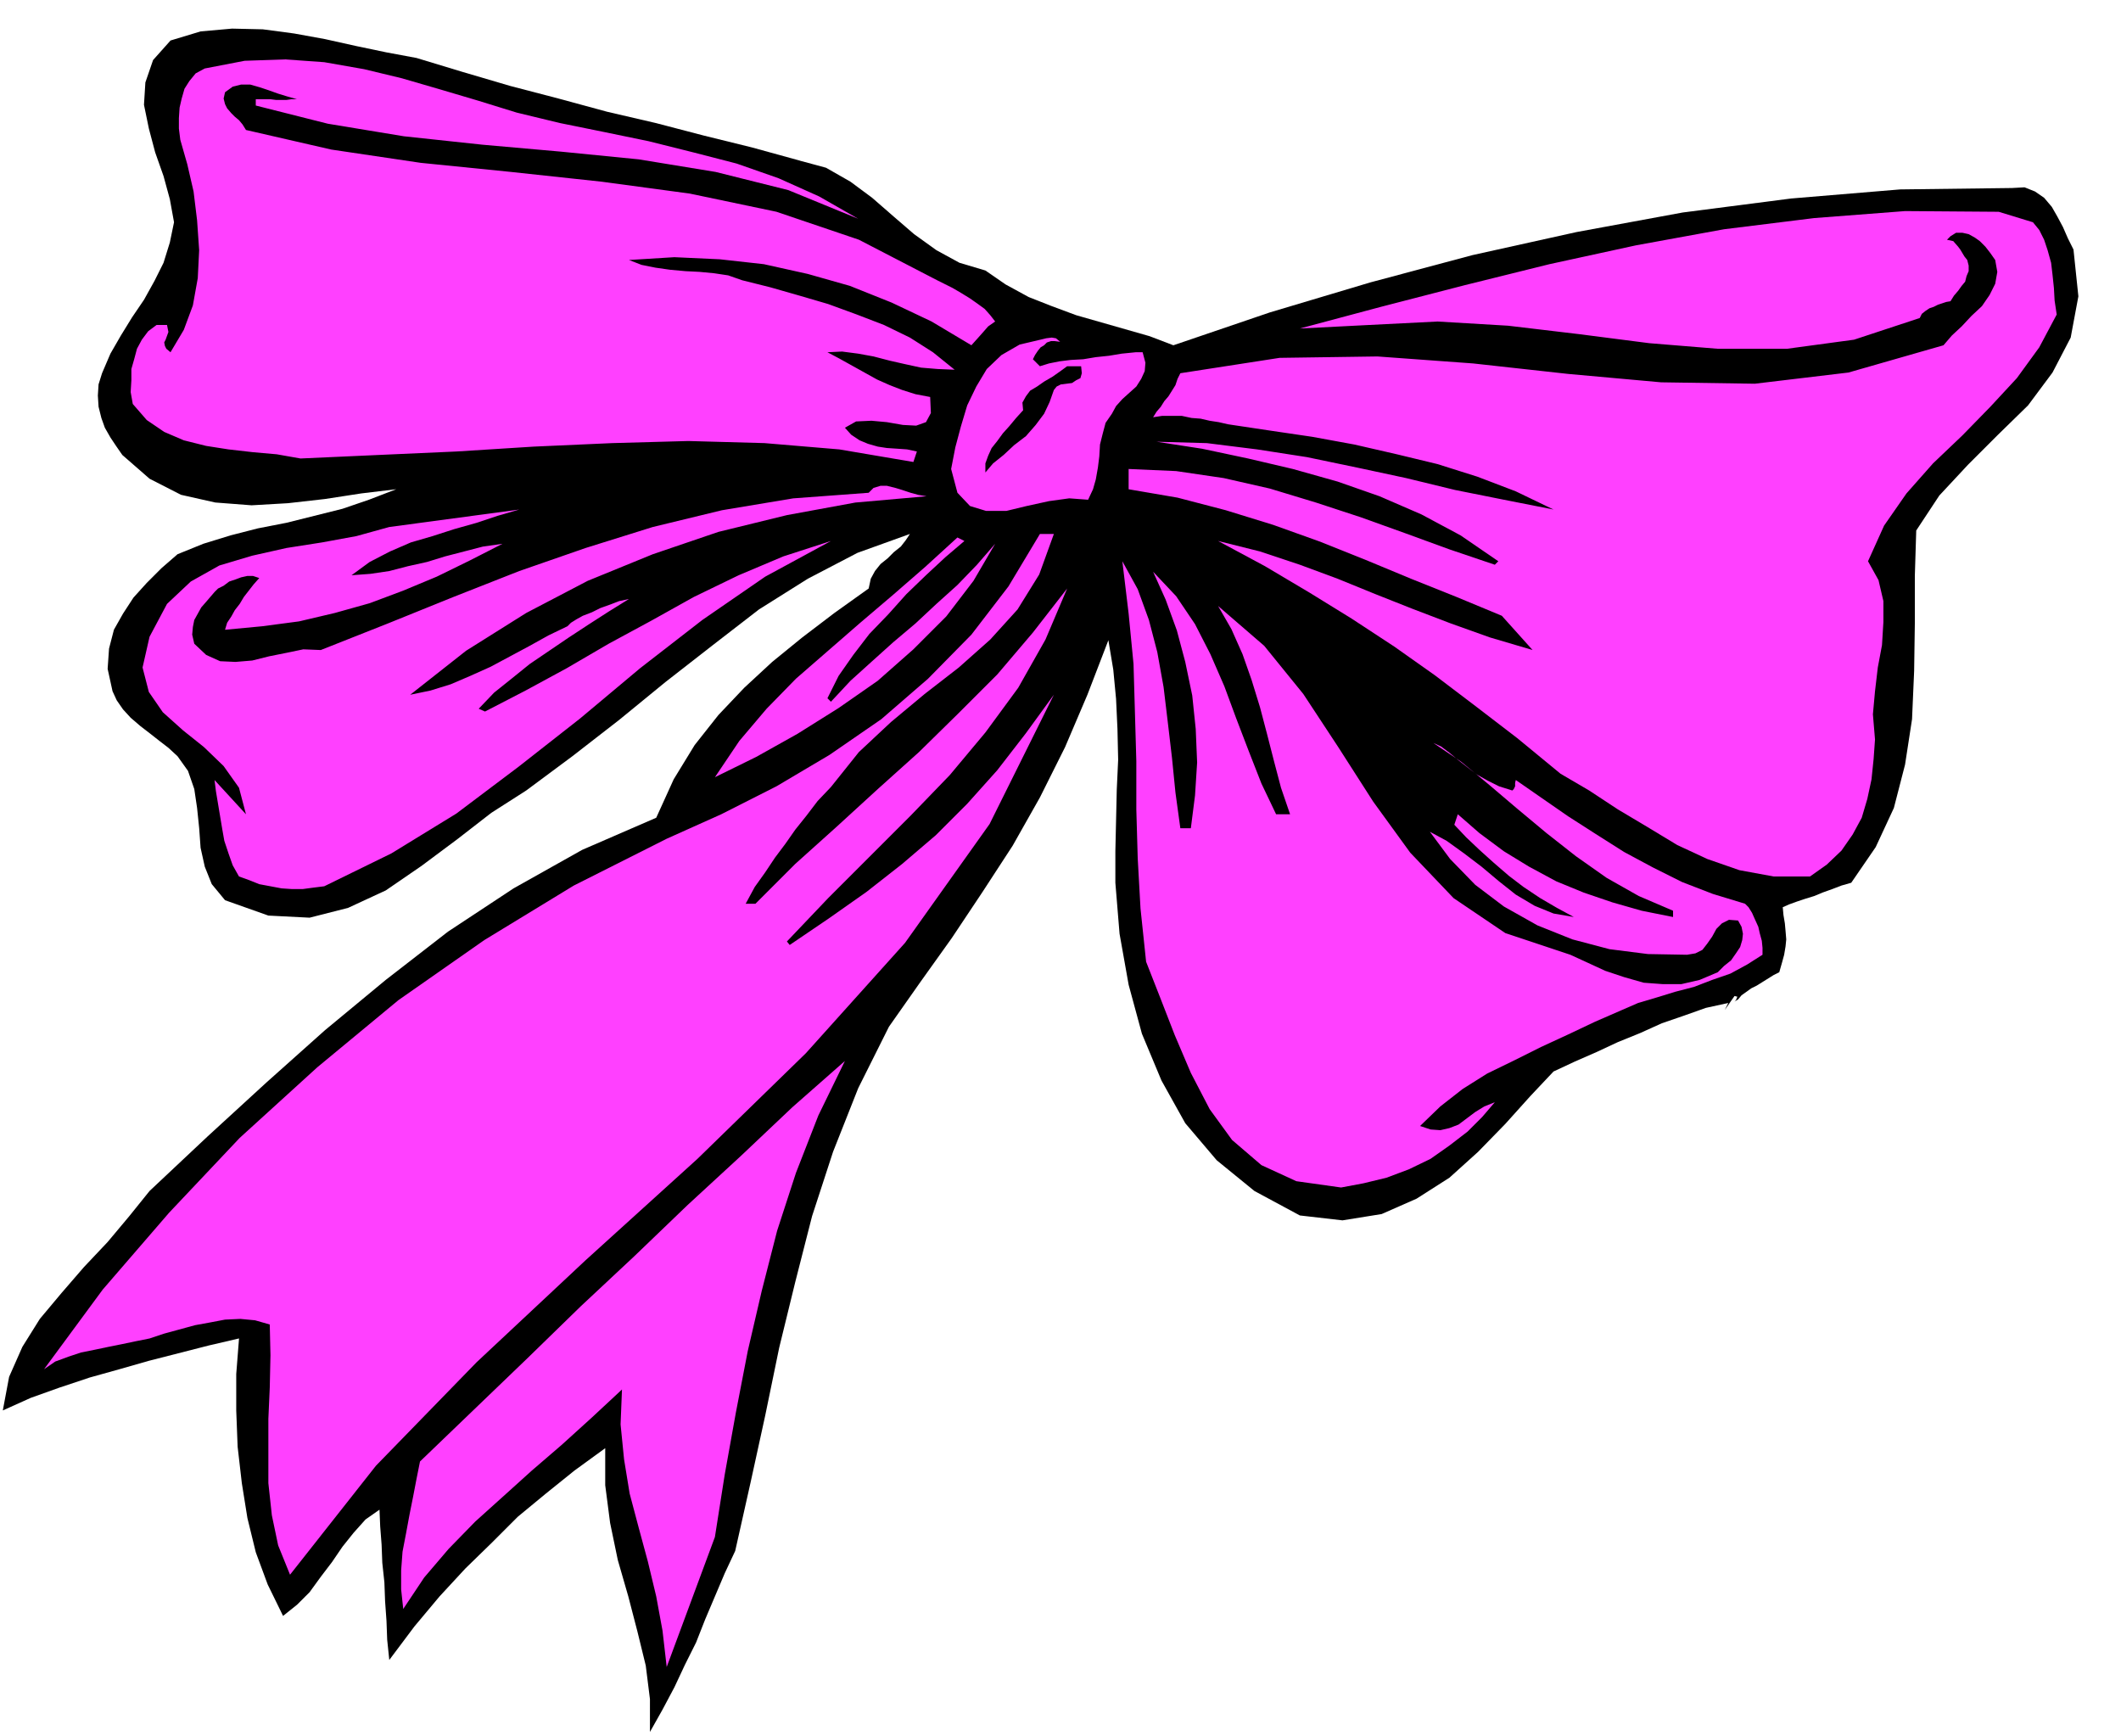
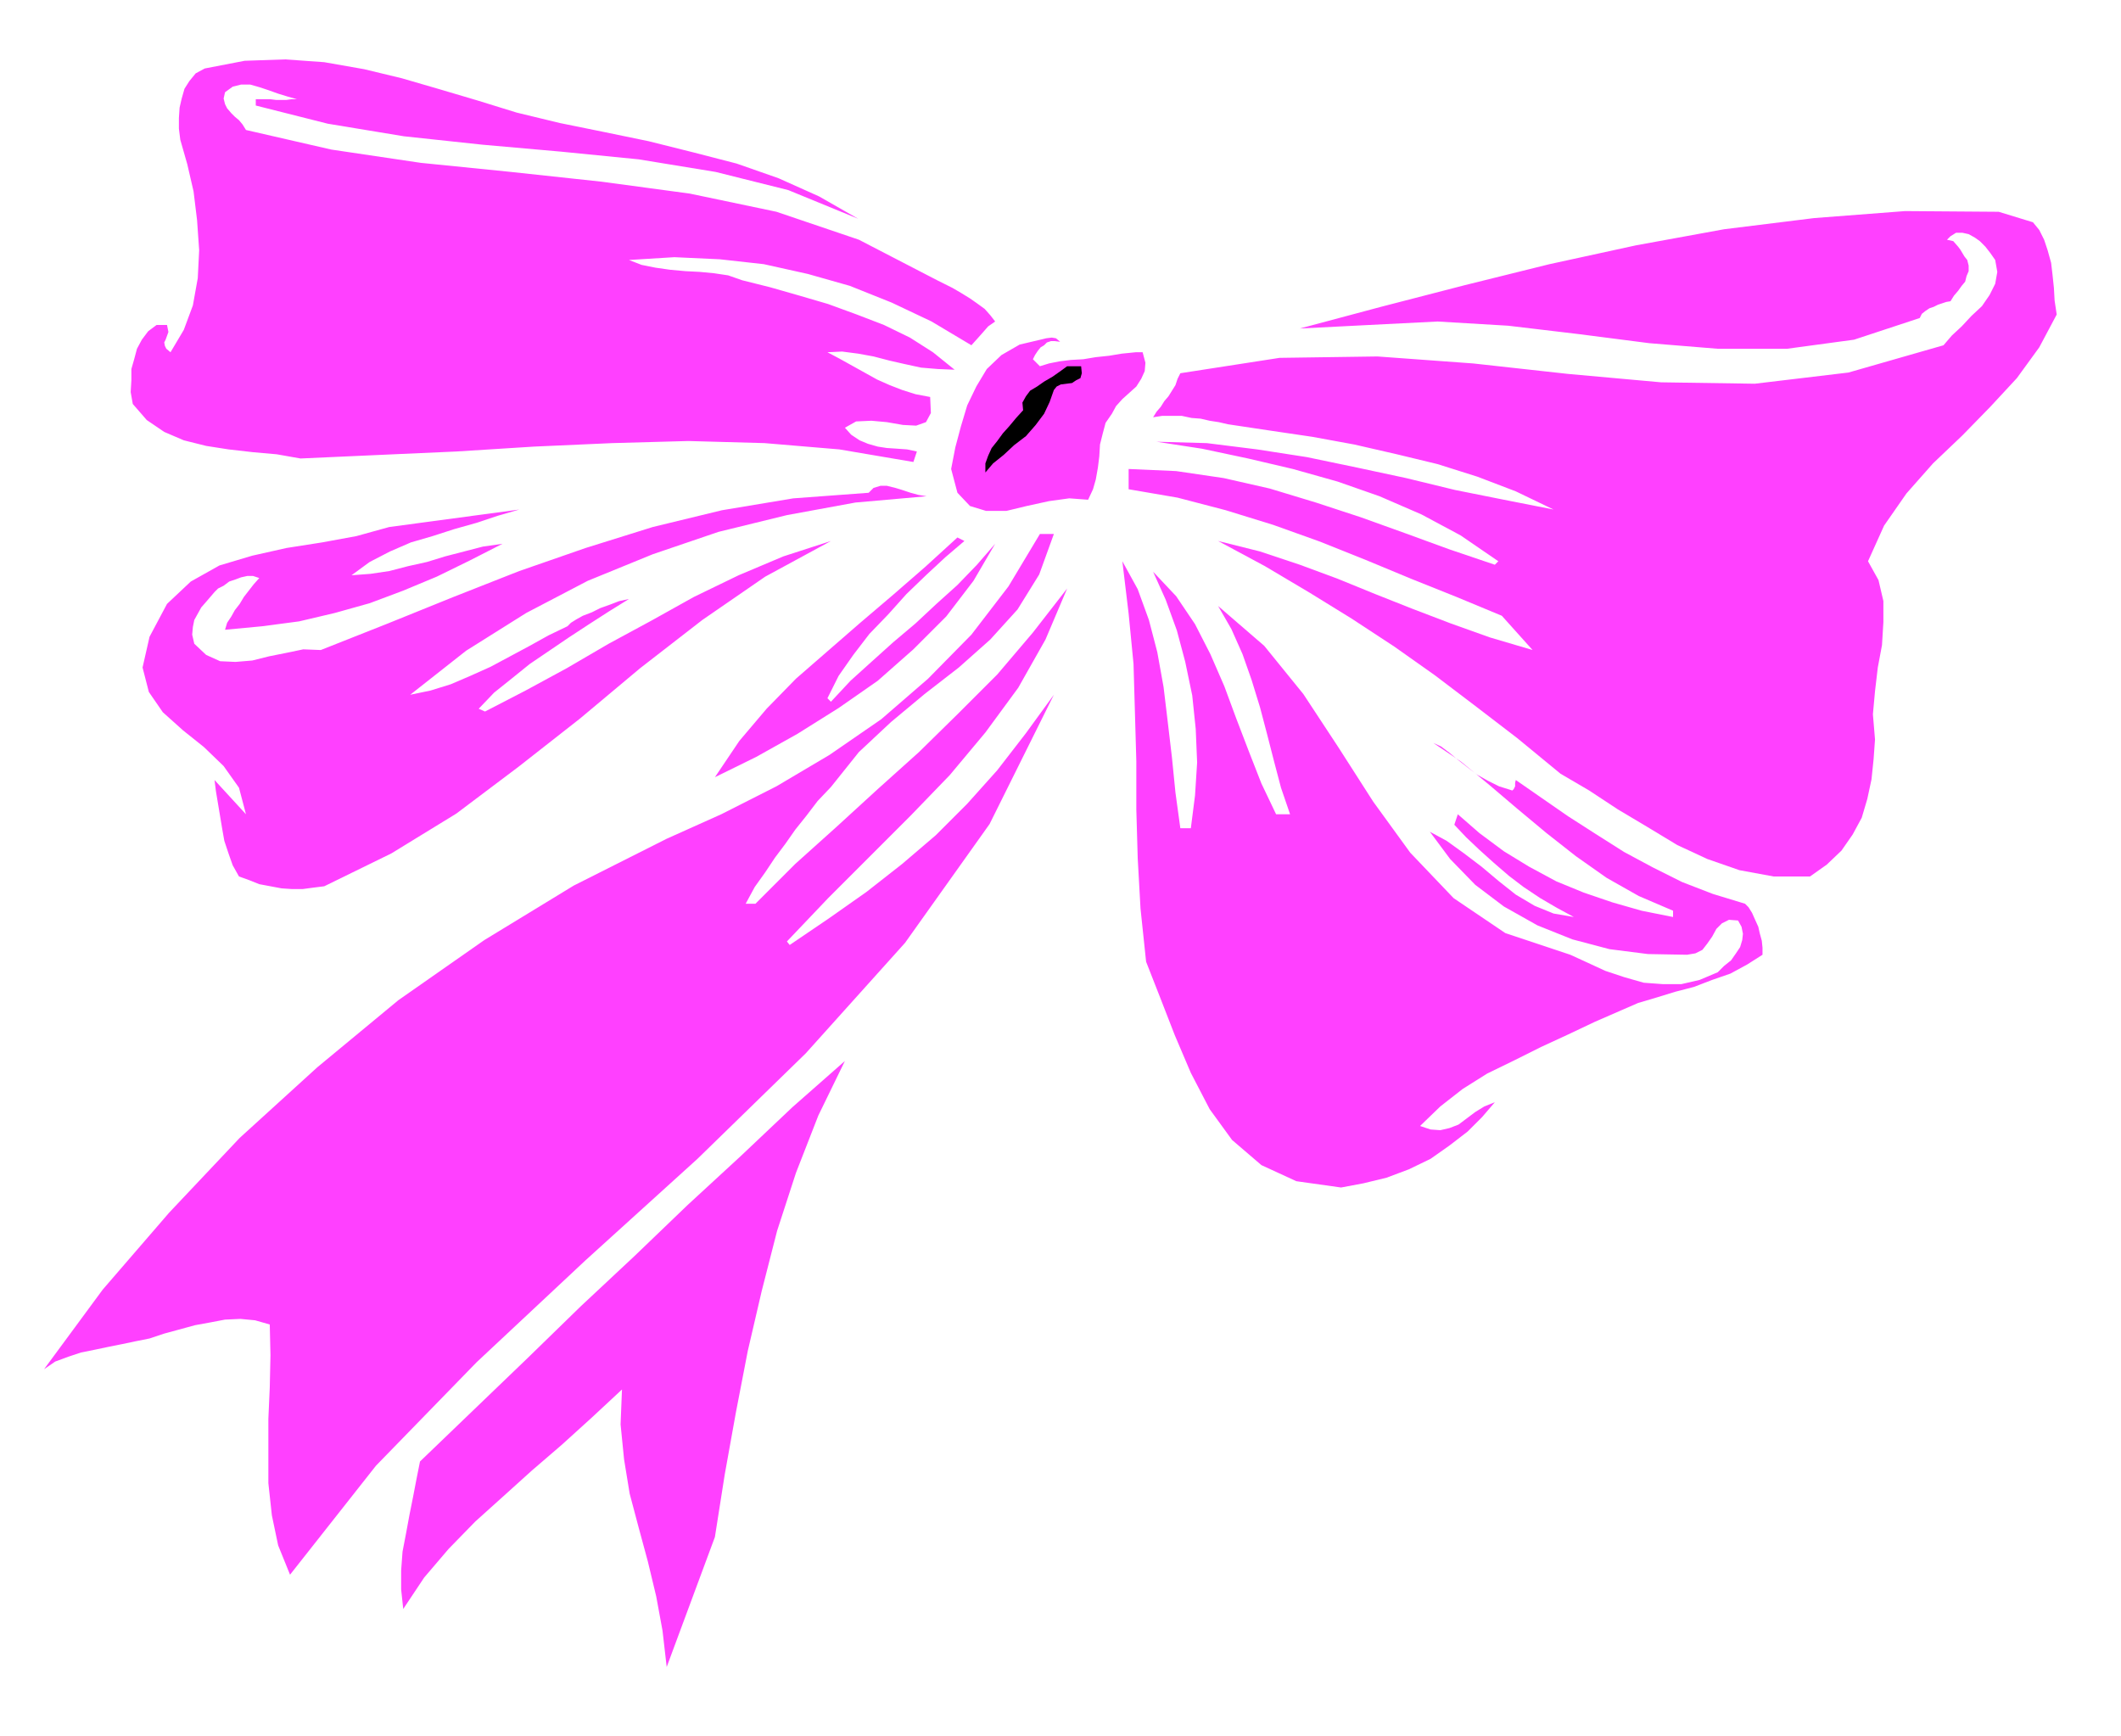
<svg xmlns="http://www.w3.org/2000/svg" fill-rule="evenodd" height="401.426" preserveAspectRatio="none" stroke-linecap="round" viewBox="0 0 3035 2484" width="490.455">
  <style>.brush1{fill:#000}.pen1{stroke:none}.brush2{fill:#ff40ff}</style>
-   <path class="pen1 brush1" d="m1145 230 37 10 35 20 31 23 31 27 29 25 32 23 33 18 37 11 29 20 33 18 33 13 35 13 35 10 35 10 35 10 34 13 138-47 144-43 146-39 149-33 152-28 155-20 156-13 160-2 18-1 15 6 13 9 11 13 8 14 8 15 7 16 8 16 7 67-11 59-26 50-35 47-43 42-43 43-41 44-33 50-2 65v68l-1 68-3 69-10 65-16 62-26 56-35 51-14 4-13 5-14 5-12 5-13 4-12 4-11 4-9 4 1 11 2 12 1 11 1 12-1 10-2 12-3 11-4 14-8 4-8 5-8 5-8 5-8 4-7 5-7 5-5 6-5 3 2-2 2-5-4-1-14 20 5-10-32 7-31 11-32 11-31 14-32 13-30 14-32 14-30 14-33 35-36 40-39 40-41 37-47 30-50 22-56 9-61-7-65-35-54-44-45-53-34-61-28-67-19-70-13-73-6-73v-45l1-44 1-44 2-43-1-44-2-43-4-42-7-42-30 78-32 75-36 72-39 69-43 66-44 66-45 63-45 64-44 88-36 91-30 92-24 94-23 94-20 97-21 96-22 98-15 32-14 33-14 33-13 33-16 32-15 32-17 32-18 32v-47l-6-48-12-49-13-50-15-52-11-53-7-54v-53l-44 32-41 33-40 33-37 37-38 37-37 40-36 43-36 48-3-29-1-27-2-28-1-27-3-28-1-26-2-26-1-24-20 14-17 19-16 20-15 22-16 21-16 22-18 18-20 16-22-45-17-46-12-49-8-50-6-52-2-52v-52l4-51-43 10-43 11-43 11-42 12-43 12-42 14-42 15-40 18 9-48 19-43 25-40 31-37 32-37 34-36 31-37 29-36 83-78 84-77 84-75 87-72 89-69 94-62 98-55 106-46 25-55 30-49 34-43 37-39 40-37 43-35 46-35 49-35 3-14 6-11 8-10 10-8 9-9 10-8 7-9 6-9-75 27-71 37-70 44-66 51-68 53-66 54-67 52-66 49-50 32-49 38-51 38-51 35-54 25-55 14-59-3-62-22-19-23-10-25-6-27-2-28-3-29-4-27-9-26-15-21-13-12-13-10-14-11-13-10-14-12-11-12-9-13-6-13-7-32 2-29 7-27 13-23 15-23 19-21 21-21 23-20 37-15 39-12 39-10 41-8 40-10 40-10 38-13 39-15-50 6-52 8-53 6-52 3-52-4-49-11-45-23-39-34-9-13-8-12-8-14-5-14-4-16-1-16 1-16 5-16 12-28 15-26 16-26 17-25 15-27 13-26 9-29 6-29-6-33-9-33-12-34-9-34-7-34 2-32 11-32 25-28 43-13 45-4 44 1 45 6 44 8 45 10 43 9 43 8 66 20 68 20 69 18 70 19 69 16 69 18 69 17 69 19z" />
  <path class="pen1 brush2" d="m739 161 62 15 64 13 63 13 64 16 62 16 60 21 58 26 56 32-100-41-104-26-110-18-111-11-113-10-112-12-109-18-103-26v-9h21l8 1h15l7-1h8l-14-4-13-4-14-5-12-4-14-4h-13l-12 3-11 8-2 9 2 8 3 6 6 7 5 5 6 5 5 6 5 8 122 28 128 19 129 13 130 14 126 17 124 26 118 40 112 58 10 5 12 6 12 7 13 8 10 7 11 8 8 9 7 9-10 7-7 8-8 9-9 10-57-34-57-27-60-24-60-17-63-14-63-7-65-3-65 4 18 7 20 4 21 3 22 2 20 1 21 2 20 3 20 7 40 10 42 12 41 12 41 15 39 15 37 18 33 21 31 25-24-1-24-2-23-5-22-5-23-6-22-4-23-3-21 1 17 9 18 10 18 10 18 10 18 8 18 7 19 6 21 4 1 23-7 13-14 5-19-1-23-4-22-2-22 1-16 9 9 10 12 8 12 5 14 4 13 2 15 1 14 1 14 3-5 15-106-18-107-9-109-3-109 3-112 5-111 7-112 5-111 5-34-6-34-3-35-4-32-5-32-8-28-12-25-17-20-23-3-17 1-17v-16l4-14 4-15 7-13 9-12 12-9h15l2 10-4 11-2 4 1 5 2 4 6 5 19-32 13-35 7-39 2-40-3-43-5-41-9-39-10-35-2-16v-15l1-15 3-13 4-14 7-11 9-11 13-7 57-11 58-2 56 4 57 10 54 13 55 16 54 16 55 17zm2170 157 9 11 7 14 5 15 5 18 2 17 2 19 1 18 3 20-25 47-32 44-38 41-40 41-42 40-38 43-32 46-23 51 15 27 7 30v30l-2 33-6 32-4 34-3 33 3 36-2 28-3 29-6 28-8 27-13 24-16 23-21 20-24 17h-52l-49-9-46-16-43-20-43-26-42-25-41-27-41-24-62-51-60-46-58-44-58-41-61-40-60-37-64-38-67-36 60 15 57 19 54 20 54 22 53 21 55 21 56 20 61 18-44-49-65-27-65-26-65-27-65-26-67-24-68-21-69-18-70-12v-29l68 3 68 10 66 15 66 20 64 21 64 23 63 23 65 22 5-5-54-37-56-30-60-26-60-21-64-18-64-15-66-14-65-10 72 2 72 9 71 11 72 15 70 15 70 17 70 14 71 14-54-26-55-21-57-18-58-14-61-14-60-11-61-9-60-9-13-3-13-2-13-3-13-1-14-3h-28l-13 2 5-8 6-7 5-8 6-7 5-8 5-8 3-9 4-8 142-22 140-2 137 10 136 15 133 12 134 2 134-16 136-39 12-14 14-13 14-15 15-14 11-16 8-16 3-17-3-17-7-10-7-9-8-8-7-5-9-5-9-2h-9l-8 5-5 5 9 2 7 8 3 4 3 5 3 5 4 5 2 8v8l-3 7-2 8-5 6-5 7-6 7-5 8-6 1-6 2-6 2-6 3-6 2-6 4-5 4-3 6-94 31-96 13h-99l-98-8-101-13-101-12-101-6-99 5-98 5 116-31 120-31 121-30 124-27 126-23 129-16 130-10 134 1 49 15zM1517 489l-8-1h-5l-6 2-4 4-5 3-4 5-4 6-3 6 10 10 13-4 15-3 16-2 18-1 18-3 19-2 18-3 20-2h10l4 15-1 12-5 11-7 11-10 9-10 9-9 10-6 11-9 13-4 15-4 16-1 17-2 16-3 17-4 14-7 15-27-2-29 4-32 7-29 7h-29l-23-7-18-19-9-34 6-31 8-30 9-30 13-27 15-25 21-20 26-15 34-8 4-1 8-1 6 1 6 5z" />
  <path class="pen1 brush1" d="m1547 524 1 10-2 7-6 3-6 4-8 1-8 1-6 3-4 5-6 17-8 17-12 16-14 16-17 13-15 14-15 12-11 13v-13l4-11 5-11 8-10 8-11 9-10 10-12 10-11-1-11 5-9 6-8 10-6 10-7 12-7 10-7 11-8h20z" />
  <path class="pen1 brush2" d="m1326 710-102 9-98 18-98 24-94 32-93 38-88 46-86 54-80 63 29-6 29-9 28-12 29-13 28-15 28-15 27-15 27-13 5-5 8-5 9-5 13-5 12-6 14-5 13-5 14-3-29 18-28 18-29 19-28 19-28 19-26 21-25 20-22 23 9 4 58-30 59-32 60-35 61-33 61-34 64-31 64-27 68-22-94 51-90 62-89 69-86 72-88 69-89 67-93 57-96 47-16 2-15 2h-15l-15-1-16-3-16-3-15-6-14-5-9-16-6-17-6-18-3-17-3-18-3-18-3-18-2-16 45 49-10-38-22-31-28-27-30-24-29-26-20-29-9-35 10-44 25-47 34-32 41-23 47-14 49-11 51-8 49-9 47-13 186-25-31 9-30 10-32 9-31 10-31 9-30 13-29 15-26 19 27-2 27-4 27-7 27-6 26-8 27-7 27-7 28-4-47 24-47 23-48 20-48 18-50 14-51 12-53 7-53 5 3-10 6-9 5-9 7-9 6-10 7-9 7-9 8-9-9-3h-8l-9 2-8 3-9 3-8 6-8 4-5 5-6 7-6 7-7 8-5 9-5 9-2 10-1 11 3 13 17 16 20 9 22 1 24-2 24-6 25-5 24-5 25 1 96-38 94-38 94-37 95-33 96-30 99-24 102-17 108-8 7-7 10-3h9l12 3 10 3 12 4 11 3 12 2zm182 54-21 58-31 50-39 43-45 40-49 38-48 40-46 43-40 50-19 20-16 21-16 20-14 20-15 20-14 21-15 21-13 24h14l57-57 59-53 59-54 59-53 56-55 56-56 51-60 49-63-31 73-39 69-47 64-51 61-56 58-59 59-59 59-59 62 4 5 56-38 54-38 51-40 48-41 45-45 43-48 41-53 40-55-92 185-121 170-142 158-155 151-160 145-156 146-144 148-123 156-17-42-9-43-5-46v-92l2-45 1-46-1-44-21-6-21-2-22 1-21 4-22 4-22 6-22 6-21 7-20 4-19 4-20 4-19 4-20 4-18 6-19 7-16 11 84-114 95-110 101-107 111-101 116-96 123-86 128-78 133-67 78-35 79-40 76-45 74-51 67-58 62-63 53-69 45-75h20z" />
  <path class="pen1 brush2" d="m1380 774-27 23-28 26-28 27-26 29-27 28-23 30-21 30-16 32 5 5 28-30 31-28 30-27 32-27 30-28 30-27 28-29 26-30-31 53-39 51-47 47-51 45-56 39-59 37-59 33-59 29 35-52 39-46 42-43 46-40 46-40 47-40 46-40 46-42 10 5zm309 411h15l6-47 3-47-2-48-5-48-10-48-12-45-16-44-18-40 33 35 27 40 22 43 20 46 17 46 18 47 18 46 21 44h20l-13-38-10-38-10-39-10-38-12-39-13-37-16-36-19-33 66 57 56 69 50 76 50 78 53 73 62 65 74 50 93 31 24 11 26 12 27 9 28 8 27 2h27l26-6 26-11 9-9 10-8 7-10 6-9 3-10 1-9-2-10-5-9-13-1-10 5-8 8-6 11-7 10-7 9-10 5-12 2-56-1-55-7-53-14-50-20-48-27-41-31-36-37-29-39 24 13 25 18 25 19 25 21 24 19 27 16 27 11 29 5-24-13-24-14-24-16-21-16-22-19-20-18-19-18-17-18 5-15 31 27 35 26 36 22 39 21 39 16 41 14 42 12 45 9v-9l-49-21-46-26-44-31-42-33-42-35-40-34-40-33-40-27 11 5 12 9 12 10 14 11 13 10 16 9 16 8 19 6 2-2 2-4v-5l1-4 36 25 39 27 39 25 41 26 41 22 42 21 44 17 46 14 5 5 5 8 4 9 5 11 2 9 3 11 1 10v10l-22 14-24 13-26 9-26 10-27 7-26 8-27 8-23 10-39 17-38 18-39 18-38 19-39 19-35 22-32 25-29 28 15 5 14 1 13-3 13-5 12-9 12-9 13-8 15-6-18 21-21 21-26 20-27 19-31 15-32 12-33 8-32 6-64-9-50-23-42-36-32-44-27-52-23-54-21-54-20-51-8-76-4-72-2-70v-69l-2-70-2-69-7-72-9-75 22 40 16 44 12 46 9 50 6 50 6 51 5 50 7 51zm-666 1014-69 186-6-52-9-49-12-50-13-48-13-49-8-49-5-50 2-50-43 40-43 39-43 37-41 37-40 36-38 39-35 41-30 45-3-28v-27l2-27 5-26 5-27 5-25 5-26 5-25 77-74 77-74 76-74 77-72 76-73 76-70 74-70 75-66-38 78-32 82-27 83-22 86-20 86-17 88-16 89-14 89z" />
</svg>